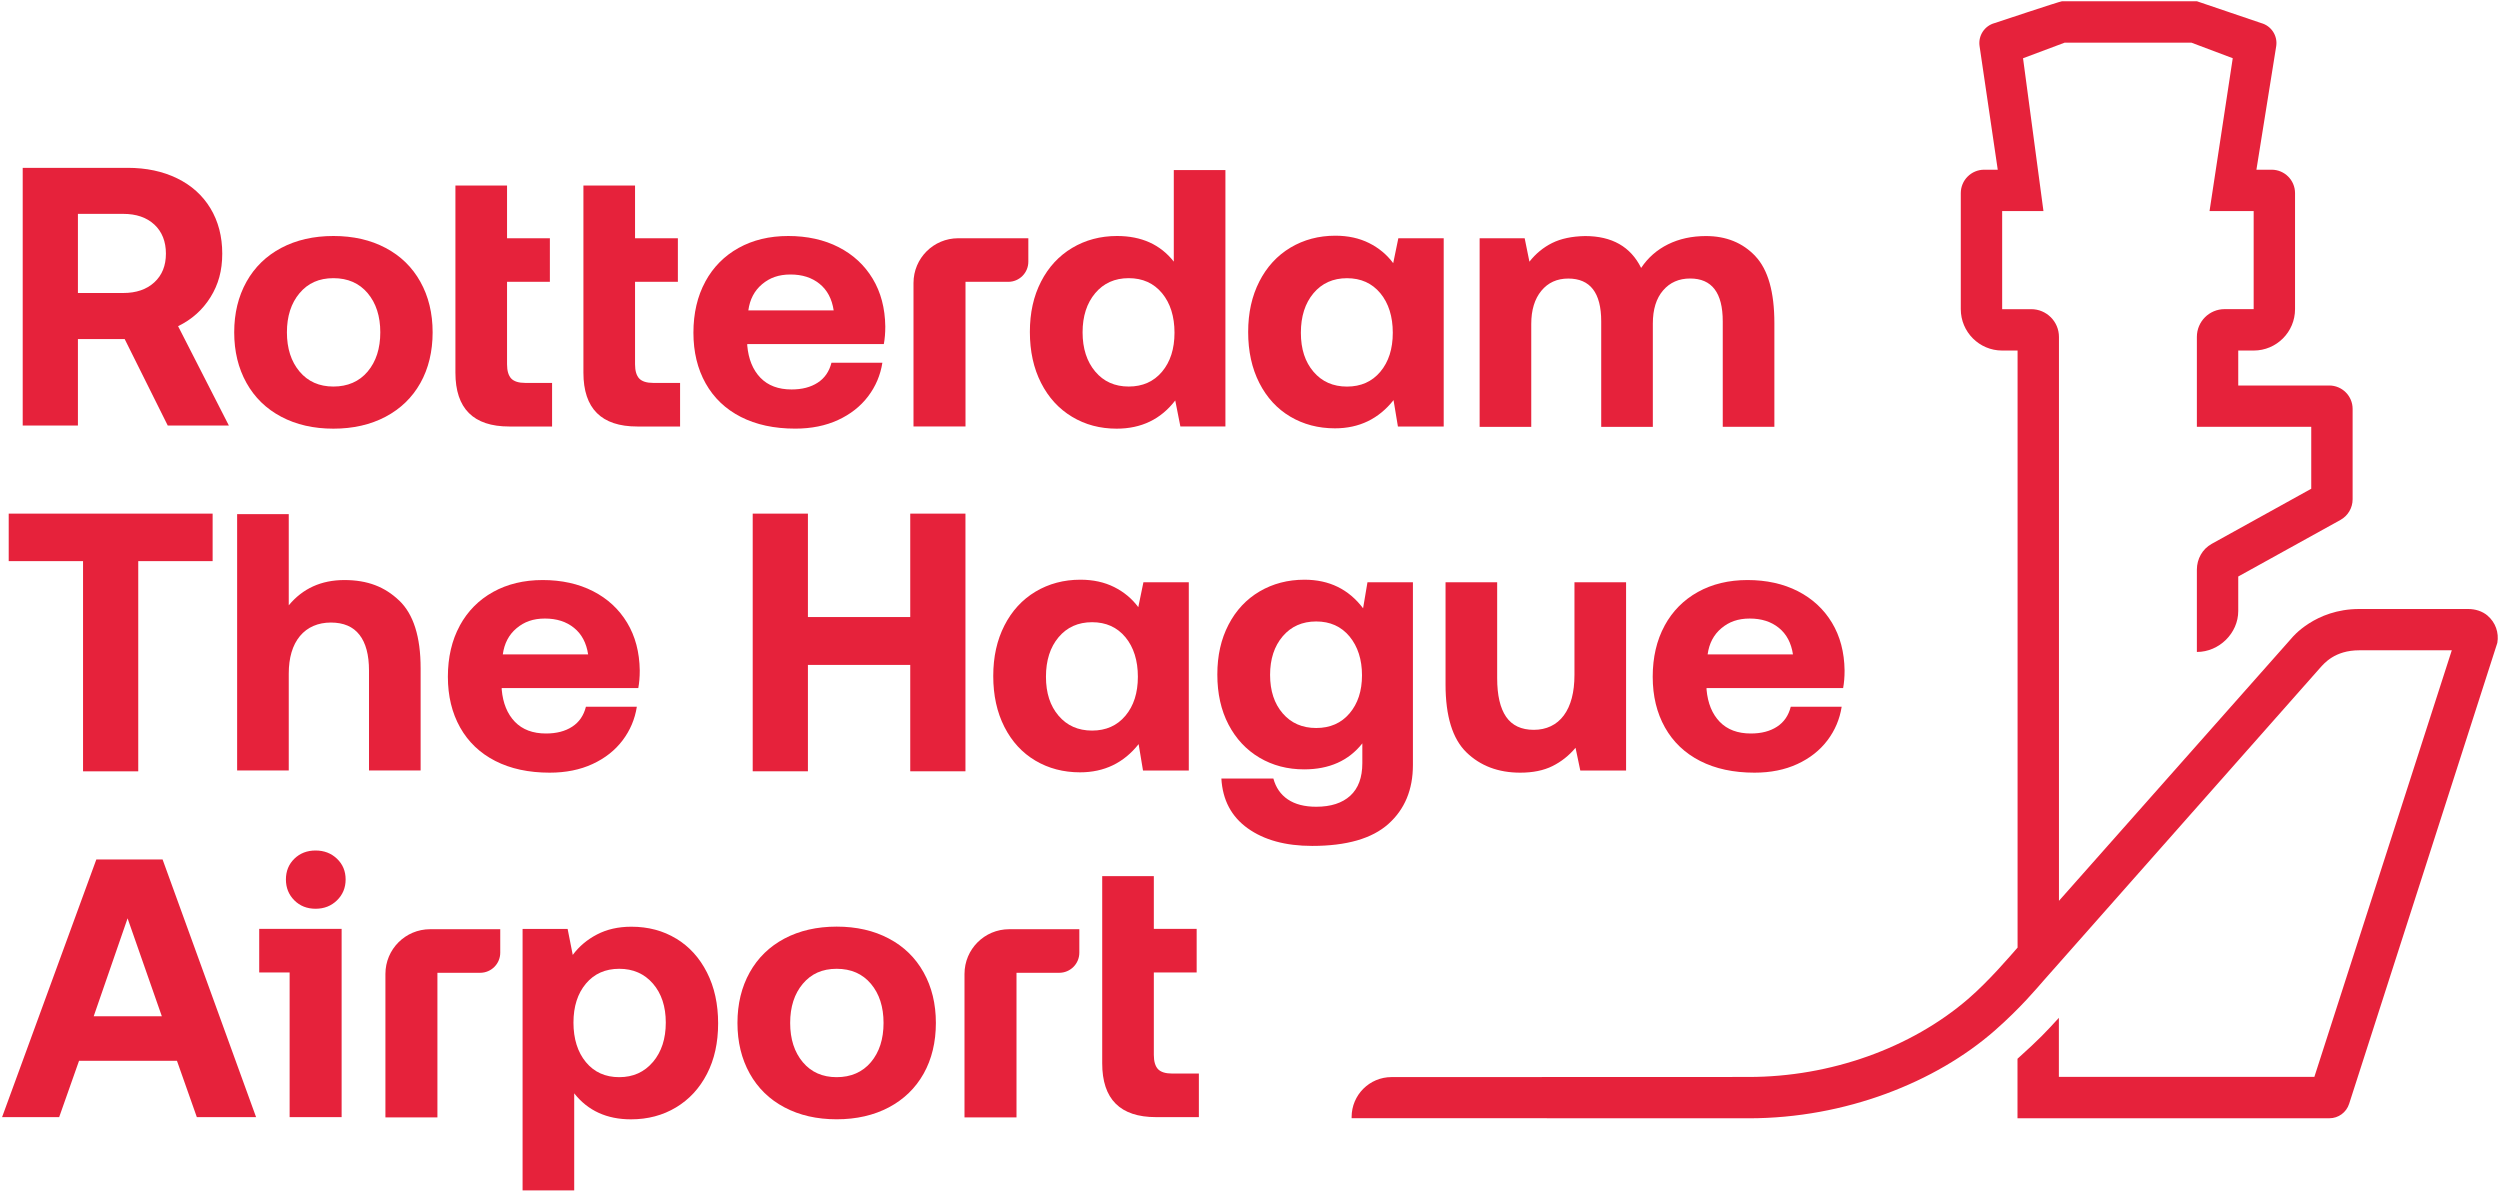
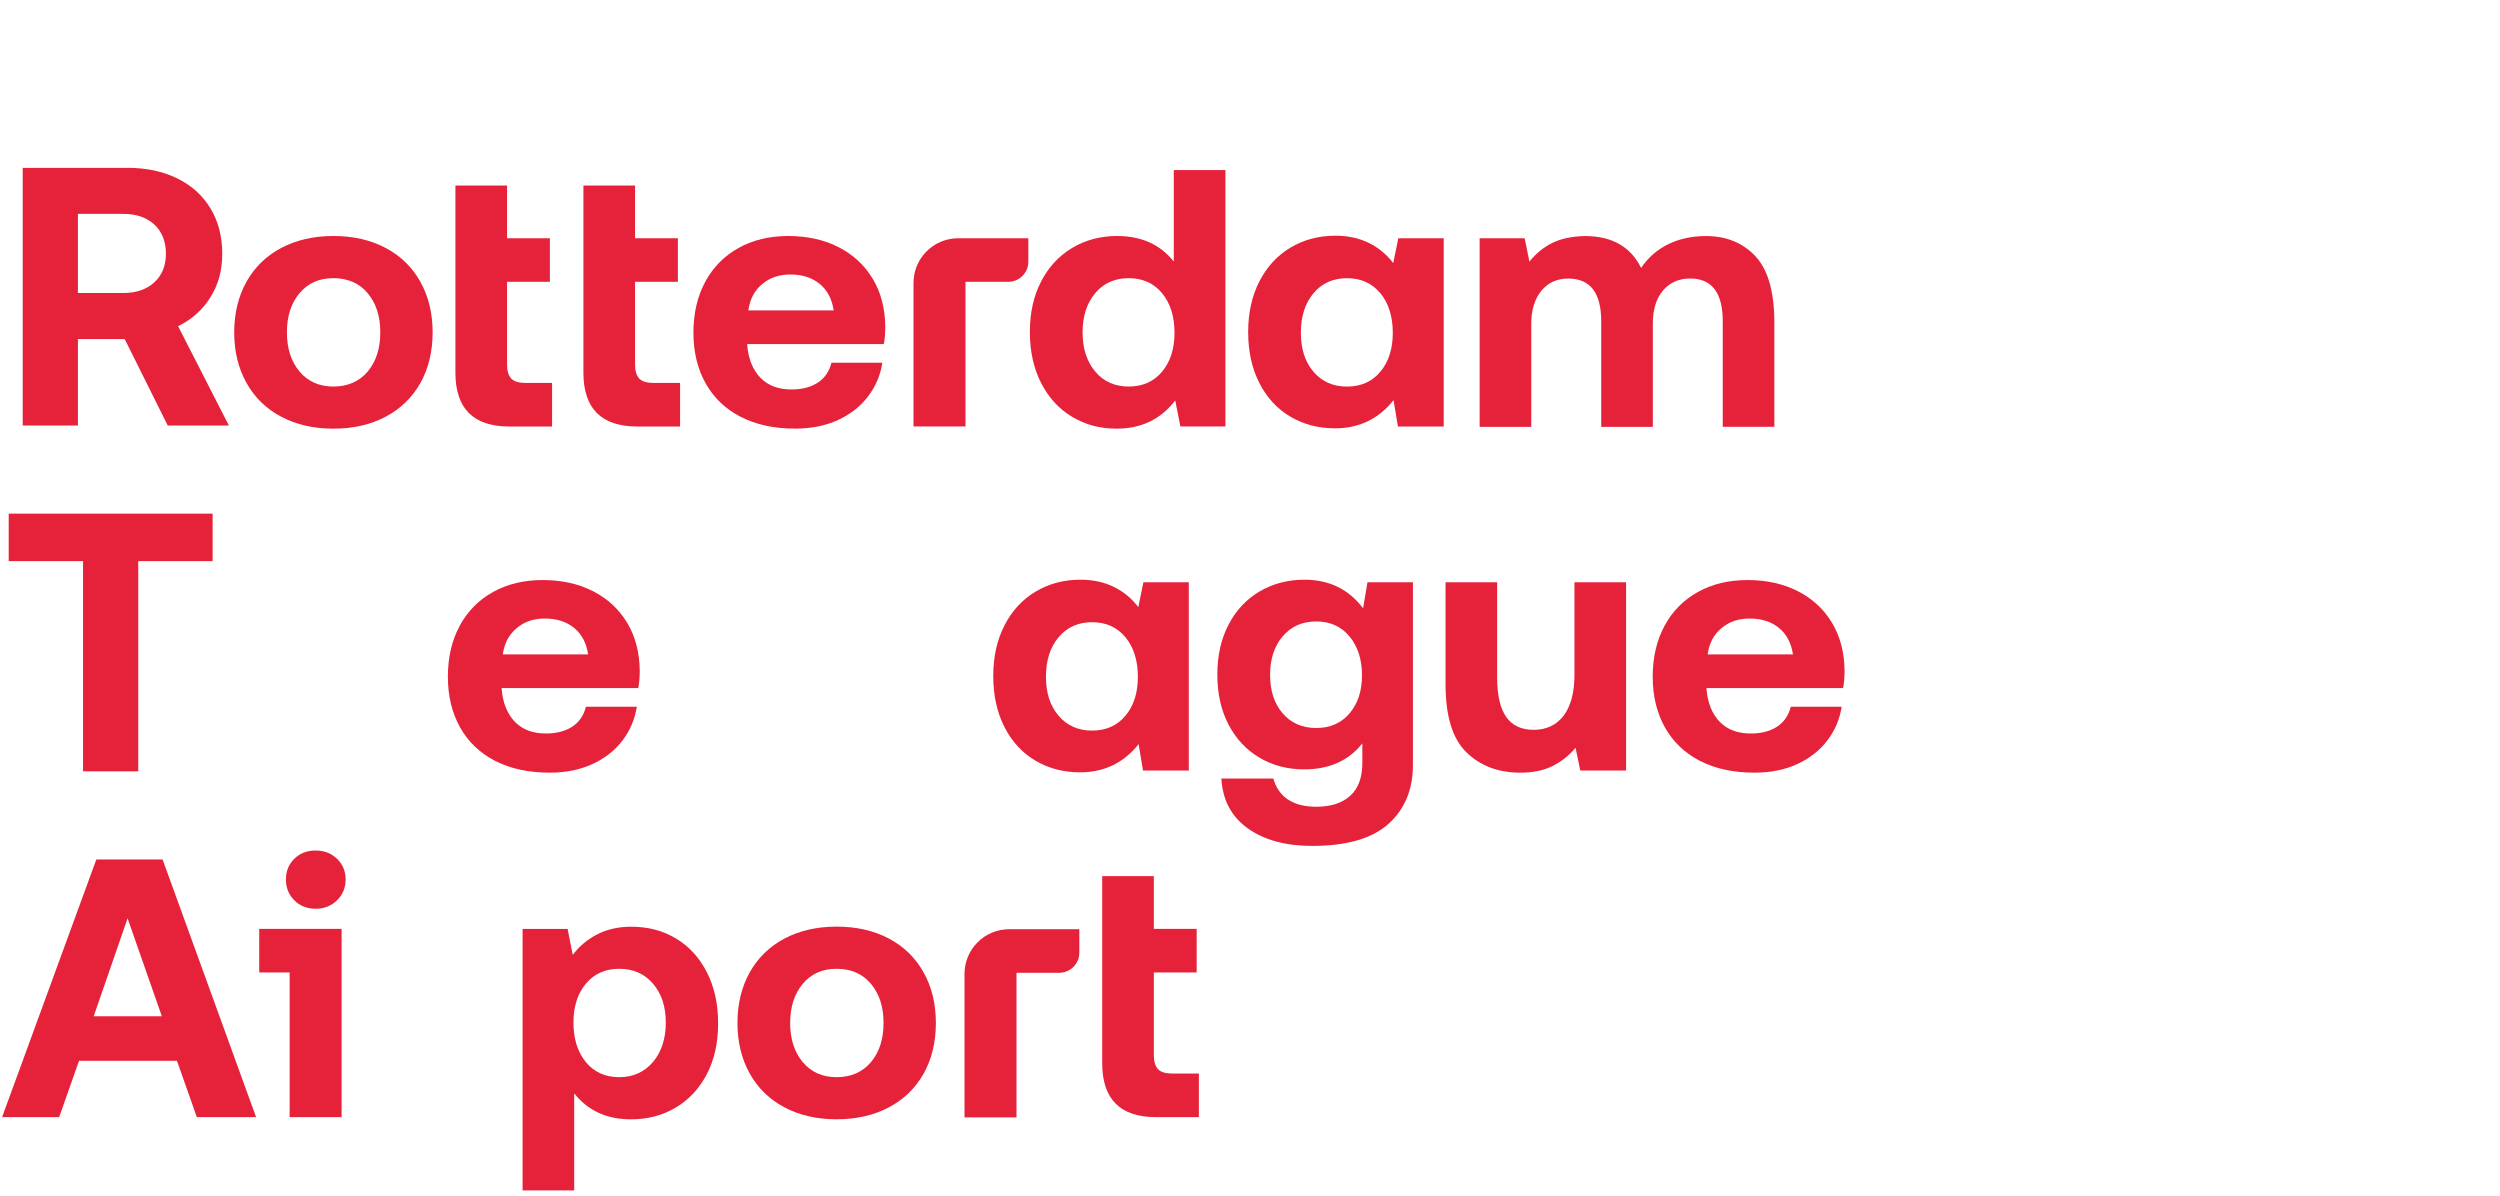
<svg xmlns="http://www.w3.org/2000/svg" id="a" data-name="RTHA logo" viewBox="0 0 600 287">
  <g>
    <g>
      <g>
-         <path d="m95.81,144.13c3.43,3.28,5.14,8.7,5.14,16.26v24.52h-12.39v-23.99c0-3.75-.76-6.61-2.29-8.57-1.52-1.96-3.81-2.94-6.86-2.94s-5.64,1.09-7.43,3.25c-1.79,2.17-2.68,5.19-2.68,9.05v23.2h-12.39v-61.52h12.39v21.89c3.34-4.04,7.79-6.07,13.36-6.07s9.71,1.64,13.14,4.92Z" style="fill: #e6223b;" />
        <path d="m110.34,150.16c1.9-3.49,4.57-6.18,8-8.09,3.43-1.9,7.4-2.86,11.91-2.86s8.6.89,12.09,2.68c3.49,1.79,6.21,4.31,8.17,7.56,1.96,3.25,2.97,7.07,3.03,11.47,0,1.58-.12,2.99-.35,4.22h-32.78v.35c.29,3.28,1.35,5.86,3.16,7.74,1.82,1.88,4.31,2.81,7.47,2.81,2.52,0,4.61-.54,6.28-1.63,1.67-1.08,2.77-2.68,3.3-4.79h12.22c-.47,2.99-1.61,5.68-3.43,8.08-1.82,2.4-4.22,4.29-7.21,5.67-2.99,1.38-6.42,2.07-10.28,2.07-5.04,0-9.39-.94-13.05-2.81-3.66-1.87-6.48-4.55-8.44-8.04-1.96-3.49-2.94-7.54-2.94-12.17s.95-8.77,2.86-12.26Zm30.81,6.9c-.41-2.75-1.54-4.88-3.38-6.37-1.85-1.5-4.17-2.24-6.99-2.24s-4.97.78-6.81,2.33c-1.85,1.55-2.94,3.65-3.3,6.28h20.48Z" style="fill: #e6223b;" />
        <path d="m285.31,139.74v45.18h-10.99l-1.05-6.33c-3.57,4.51-8.26,6.77-14.06,6.77-3.99,0-7.56-.94-10.72-2.81-3.16-1.87-5.64-4.57-7.43-8.08-1.79-3.52-2.68-7.59-2.68-12.22s.89-8.61,2.68-12.13c1.79-3.51,4.28-6.22,7.47-8.13,3.19-1.9,6.78-2.86,10.77-2.86,3.05,0,5.74.59,8.09,1.76,2.34,1.17,4.28,2.78,5.8,4.83l1.23-5.98h10.9Zm-15.21,32.04c1.99-2.37,2.99-5.49,2.99-9.36s-1-7.09-2.99-9.49c-1.99-2.4-4.66-3.6-8-3.6s-6.02,1.2-8.04,3.6c-2.02,2.4-3.03,5.57-3.03,9.49s1.01,6.99,3.03,9.36c2.02,2.37,4.7,3.56,8.04,3.56s6.01-1.19,8-3.56Z" style="fill: #e6223b;" />
        <path d="m339.1,139.74v43.86c0,5.92-1.96,10.64-5.89,14.15-3.93,3.51-10.02,5.27-18.28,5.27-6.39,0-11.54-1.41-15.47-4.22-3.93-2.81-6.04-6.8-6.33-11.95h12.48c.59,2.17,1.74,3.84,3.47,5.01,1.73,1.17,4,1.76,6.81,1.76,3.52,0,6.24-.88,8.17-2.64,1.93-1.76,2.9-4.37,2.9-7.82v-4.75c-3.28,4.16-7.94,6.24-13.97,6.24-3.99,0-7.56-.94-10.72-2.81-3.16-1.87-5.64-4.53-7.43-7.95-1.79-3.43-2.68-7.43-2.68-12s.89-8.5,2.68-11.95c1.79-3.46,4.28-6.12,7.47-8,3.19-1.87,6.78-2.81,10.77-2.81,5.92,0,10.6,2.28,14.06,6.86l1.05-6.24h10.9Zm-15.21,31.47c1.99-2.34,2.99-5.39,2.99-9.14s-1-6.91-2.99-9.32c-1.99-2.4-4.66-3.6-8-3.6s-6.02,1.19-8.04,3.56c-2.02,2.37-3.03,5.46-3.03,9.27s1.01,6.89,3.03,9.23c2.02,2.34,4.7,3.51,8.04,3.51s6.01-1.17,8-3.51Z" style="fill: #e6223b;" />
        <path d="m390.26,139.74v45.18h-10.99l-1.14-5.45c-1.58,1.88-3.43,3.34-5.54,4.39-2.11,1.05-4.69,1.58-7.73,1.58-5.27,0-9.58-1.63-12.92-4.88-3.34-3.25-5.01-8.69-5.01-16.3v-24.52h12.39v23.03c0,4.1.72,7.19,2.15,9.27,1.44,2.08,3.65,3.12,6.64,3.12s5.51-1.16,7.21-3.47c1.7-2.31,2.55-5.55,2.55-9.71v-22.24h12.39Z" style="fill: #e6223b;" />
        <path d="m399.5,150.16c1.9-3.49,4.57-6.18,8-8.09,3.43-1.9,7.4-2.86,11.91-2.86s8.6.89,12.09,2.68c3.49,1.79,6.21,4.31,8.17,7.56,1.96,3.25,2.97,7.07,3.03,11.47,0,1.58-.12,2.99-.35,4.22h-32.78v.35c.29,3.28,1.35,5.86,3.16,7.74,1.82,1.88,4.31,2.81,7.47,2.81,2.52,0,4.61-.54,6.28-1.63,1.67-1.08,2.77-2.68,3.3-4.79h12.22c-.47,2.99-1.61,5.68-3.43,8.08-1.82,2.4-4.22,4.29-7.21,5.67-2.99,1.38-6.42,2.07-10.28,2.07-5.04,0-9.39-.94-13.05-2.81-3.66-1.87-6.48-4.55-8.44-8.04-1.96-3.49-2.94-7.54-2.94-12.17s.95-8.77,2.86-12.26Zm30.81,6.9c-.41-2.75-1.54-4.88-3.38-6.37-1.85-1.5-4.17-2.24-6.99-2.24s-4.97.78-6.81,2.33c-1.85,1.55-2.94,3.65-3.3,6.28h20.48Z" style="fill: #e6223b;" />
      </g>
      <g>
        <path d="m69.5,233.39h-7.29v-10.46h19.78v45.18h-12.48v-34.72Zm11.38-27.29c1.38,1.32,2.07,2.98,2.07,4.97s-.69,3.66-2.07,5.01c-1.38,1.35-3.09,2.02-5.14,2.02s-3.75-.67-5.1-2.02c-1.35-1.35-2.02-3.02-2.02-5.01s.67-3.65,2.02-4.97c1.35-1.32,3.05-1.98,5.1-1.98s3.76.66,5.14,1.98Z" style="fill: #e6223b;" />
        <path d="m162.29,225.26c3.13,1.9,5.6,4.61,7.38,8.13,1.79,3.51,2.68,7.59,2.68,12.22s-.89,8.67-2.68,12.13c-1.79,3.46-4.26,6.14-7.43,8.04-3.16,1.9-6.77,2.86-10.81,2.86-5.8,0-10.34-2.08-13.62-6.24v23.29h-12.39v-62.75h10.81l1.23,6.24c1.52-2.05,3.47-3.69,5.84-4.92s5.11-1.85,8.22-1.85c4.04,0,7.63.95,10.77,2.86Zm-5.58,29.62c2.05-2.43,3.08-5.58,3.08-9.45s-1.03-6.99-3.08-9.36c-2.05-2.37-4.75-3.56-8.09-3.56s-6.01,1.19-8,3.56c-1.99,2.37-2.99,5.49-2.99,9.36s1,7.09,2.99,9.49c1.99,2.4,4.66,3.6,8,3.6s6.03-1.22,8.09-3.65Z" style="fill: #e6223b;" />
        <path d="m188.28,265.77c-3.6-1.9-6.39-4.61-8.35-8.13-1.96-3.52-2.94-7.56-2.94-12.13s.98-8.61,2.94-12.13c1.96-3.51,4.75-6.22,8.35-8.13,3.6-1.9,7.78-2.86,12.52-2.86s8.92.95,12.52,2.86c3.6,1.9,6.39,4.61,8.35,8.13,1.96,3.51,2.94,7.56,2.94,12.13s-.98,8.69-2.94,12.17c-1.96,3.49-4.75,6.18-8.35,8.09-3.6,1.9-7.78,2.86-12.52,2.86s-8.92-.95-12.52-2.86Zm20.74-10.85c2.02-2.4,3.03-5.54,3.03-9.41s-1.01-7-3.03-9.4c-2.02-2.4-4.76-3.6-8.22-3.6s-6.11,1.2-8.13,3.6c-2.02,2.4-3.03,5.54-3.03,9.4s1.01,7,3.03,9.41c2.02,2.4,4.73,3.6,8.13,3.6s6.2-1.2,8.22-3.6Z" style="fill: #e6223b;" />
        <path d="m264.53,210.27h12.39v12.66h10.28v10.46h-10.28v19.78c0,1.58.34,2.72,1.01,3.43.67.7,1.8,1.05,3.38,1.05h6.42v10.46h-10.28c-8.61,0-12.92-4.31-12.92-12.92v-44.91Z" style="fill: #e6223b;" />
-         <path d="m104.98,268.18h-12.48v-34.44c0-5.93,4.8-10.73,10.73-10.73h16.83v5.63c0,2.67-2.16,4.83-4.83,4.83h-10.25s0,34.72,0,34.72Z" style="fill: #e6223b;" />
        <path d="m243.96,268.18h-12.48v-34.44c0-5.93,4.8-10.73,10.73-10.73h16.83v5.63c0,2.67-2.16,4.83-4.83,4.83h-10.25s0,34.72,0,34.72Z" style="fill: #e6223b;" />
      </g>
      <g>
        <path d="m67.5,100.02c-3.6-1.9-6.39-4.61-8.35-8.13-1.96-3.52-2.94-7.56-2.94-12.13s.98-8.61,2.94-12.13c1.96-3.51,4.75-6.22,8.35-8.13,3.6-1.9,7.78-2.86,12.52-2.86s8.92.95,12.52,2.86c3.6,1.9,6.39,4.61,8.35,8.13,1.96,3.51,2.94,7.56,2.94,12.13s-.98,8.69-2.94,12.17c-1.96,3.49-4.75,6.18-8.35,8.09-3.6,1.9-7.78,2.86-12.52,2.86s-8.92-.95-12.52-2.86Zm20.74-10.85c2.02-2.4,3.03-5.54,3.03-9.41s-1.01-7-3.03-9.4c-2.02-2.4-4.76-3.6-8.22-3.6s-6.11,1.2-8.13,3.6c-2.02,2.4-3.03,5.54-3.03,9.4s1.01,7,3.03,9.41c2.02,2.4,4.73,3.6,8.13,3.6s6.2-1.2,8.22-3.6Z" style="fill: #e6223b;" />
        <path d="m109.3,44.52h12.39v12.66h10.28v10.46h-10.28v19.78c0,1.58.34,2.72,1.01,3.43.67.7,1.8,1.05,3.38,1.05h6.42v10.46h-10.28c-8.61,0-12.92-4.31-12.92-12.92v-44.91Z" style="fill: #e6223b;" />
        <path d="m140.02,44.52h12.39v12.66h10.28v10.46h-10.28v19.78c0,1.58.34,2.72,1.01,3.43.67.7,1.8,1.05,3.38,1.05h6.42v10.46h-10.28c-8.61,0-12.92-4.31-12.92-12.92v-44.91Z" style="fill: #e6223b;" />
        <path d="m169.27,67.59c1.9-3.49,4.57-6.18,8-8.09,3.43-1.9,7.4-2.86,11.91-2.86s8.6.89,12.09,2.68c3.49,1.79,6.21,4.31,8.17,7.56,1.96,3.25,2.97,7.07,3.03,11.47,0,1.58-.12,2.99-.35,4.22h-32.78v.35c.29,3.28,1.35,5.86,3.16,7.74,1.82,1.88,4.31,2.81,7.47,2.81,2.52,0,4.61-.54,6.28-1.63,1.67-1.08,2.77-2.68,3.3-4.79h12.22c-.47,2.99-1.61,5.68-3.43,8.08-1.82,2.4-4.22,4.29-7.21,5.67-2.99,1.38-6.42,2.07-10.28,2.07-5.04,0-9.39-.94-13.05-2.81-3.66-1.87-6.48-4.55-8.44-8.04-1.96-3.49-2.94-7.54-2.94-12.17s.95-8.77,2.86-12.26Zm30.81,6.9c-.41-2.75-1.54-4.88-3.38-6.37-1.85-1.5-4.17-2.24-6.99-2.24s-4.97.78-6.81,2.33c-1.85,1.55-2.94,3.65-3.3,6.28h20.48Z" style="fill: #e6223b;" />
        <path d="m294.1,40.83v61.52h-10.81l-1.23-6.24c-3.46,4.51-8.15,6.77-14.06,6.77-3.99,0-7.56-.95-10.72-2.86-3.16-1.9-5.64-4.61-7.43-8.13-1.79-3.52-2.68-7.59-2.68-12.22s.89-8.6,2.68-12.08c1.79-3.49,4.28-6.18,7.47-8.09,3.19-1.9,6.78-2.86,10.77-2.86,5.86,0,10.4,2.05,13.62,6.15v-21.97h12.39Zm-15.21,48.38c1.99-2.37,2.99-5.49,2.99-9.36s-1-7.09-2.99-9.49c-1.99-2.4-4.66-3.6-8-3.6s-6.02,1.2-8.04,3.6c-2.02,2.4-3.03,5.54-3.03,9.4s1.01,7,3.03,9.41c2.02,2.4,4.7,3.6,8.04,3.6s6.01-1.19,8-3.56Z" style="fill: #e6223b;" />
        <path d="m346.49,57.18v45.18h-10.99l-1.05-6.33c-3.57,4.51-8.26,6.77-14.06,6.77-3.99,0-7.56-.94-10.72-2.81-3.16-1.87-5.64-4.57-7.43-8.08-1.79-3.52-2.68-7.59-2.68-12.22s.89-8.61,2.68-12.13c1.79-3.51,4.28-6.22,7.47-8.13,3.19-1.9,6.78-2.86,10.77-2.86,3.05,0,5.74.59,8.09,1.76,2.34,1.17,4.28,2.78,5.8,4.83l1.23-5.98h10.9Zm-15.21,32.04c1.99-2.37,2.99-5.49,2.99-9.36s-1-7.09-2.99-9.49c-1.99-2.4-4.66-3.6-8-3.6s-6.02,1.2-8.04,3.6c-2.02,2.4-3.03,5.57-3.03,9.49s1.01,6.99,3.03,9.36c2.02,2.37,4.7,3.56,8.04,3.56s6.01-1.19,8-3.56Z" style="fill: #e6223b;" />
        <path d="m421.28,61.48c3.05,3.22,4.57,8.59,4.57,16.08v24.87h-12.39v-25.31c0-6.86-2.61-10.28-7.82-10.28-2.7,0-4.86.95-6.5,2.86-1.64,1.9-2.46,4.56-2.46,7.95v24.79h-12.39v-25.31c0-6.86-2.64-10.28-7.91-10.28-2.7,0-4.85.98-6.46,2.94-1.61,1.96-2.42,4.61-2.42,7.95v24.7h-12.39v-45.26h10.81l1.14,5.62c1.52-1.93,3.34-3.43,5.45-4.48,2.11-1.05,4.75-1.61,7.91-1.67,6.45,0,10.93,2.55,13.45,7.65,1.64-2.46,3.79-4.35,6.46-5.67,2.67-1.32,5.7-1.98,9.1-1.98,4.86,0,8.82,1.61,11.86,4.83Z" style="fill: #e6223b;" />
        <path d="m231.72,102.35h-12.48v-34.44c0-5.93,4.8-10.73,10.73-10.73h16.83v5.63c0,2.67-2.16,4.83-4.83,4.83h-10.25s0,34.72,0,34.72Z" style="fill: #e6223b;" />
      </g>
    </g>
    <path d="m30.63,40.28c4.48,0,8.44.84,11.88,2.52,3.45,1.68,6.11,4.08,8,7.2,1.88,3.12,2.83,6.75,2.83,10.87s-.94,7.44-2.83,10.47c-1.89,3.03-4.48,5.35-7.77,6.94l12.19,23.85h-14.67l-10.34-20.76h-11.22v20.76H5.45v-61.84h25.18Zm-11.93,30.04h10.87c3.12,0,5.61-.85,7.47-2.56,1.86-1.71,2.78-4,2.78-6.89s-.93-5.27-2.78-6.98c-1.85-1.71-4.34-2.56-7.47-2.56h-10.87v18.99Z" style="fill: #e6223b;" />
    <path d="m2.09,123.27h48.94v11.4h-17.85v50.45h-13.25v-50.45H2.09v-11.4Z" style="fill: #e6223b;" />
-     <path d="m180.65,123.27h13.25v24.82h24.56v-24.82h13.25v61.84h-13.25v-25.53h-24.56v25.53h-13.25v-61.84Z" style="fill: #e6223b;" />
    <path d="m.5,268.11l22.62-61.84h15.9l22.44,61.84h-14.22l-4.77-13.52h-23.5l-4.77,13.52H.5Zm22-24.21h16.34l-8.22-23.5-8.13,23.5Z" style="fill: #e6223b;" />
  </g>
-   <path d="m597.02,147.75c-1.28-1.08-2.96-1.59-4.64-1.59h-26.18c-10.61,0-16.15,6.93-16.15,6.93-3.37,3.8-35.07,39.57-55.9,63.11V80.86c0-3.68-2.98-6.66-6.66-6.66h-6.97v-23.54h9.91l-4.9-36.68,9.98-3.74h30.44l9.91,3.73-5.57,36.68h10.59v23.54h-6.97c-3.68,0-6.66,2.98-6.66,6.66v21.58s27.45,0,27.45,0v14.87l-23.88,13.22c-2.26,1.25-3.57,3.63-3.57,6.21v19.74c5.34,0,9.93-4.49,9.93-9.83v-8.28l24.52-13.57c1.81-1,2.93-2.9,2.93-4.96v-21.69c0-3.1-2.51-5.62-5.62-5.62h-21.83v-8.39h3.7c5.48,0,9.93-4.44,9.93-9.93h0v-27.85c0-3.1-2.51-5.62-5.62-5.62h-3.65l4.76-29.71c.35-2.47-1.2-4.82-3.61-5.48l-15.41-5.23h-32.43c-.44,0-16.14,5.23-16.14,5.23-2.41.65-3.96,3-3.62,5.48l4.37,29.71h-3.25c-3.1,0-5.62,2.51-5.62,5.62v27.85h0c0,5.48,4.44,9.93,9.93,9.93h3.7v143.29h0c-1.86,2.11-6.85,8-11.9,12.35-13.66,11.76-33.01,18.7-52.62,18.7l-85.73.03c-5.29,0-9.58,4.29-9.58,9.58v.28l95.31.03c23.23,0,44.9-8.68,59.01-21.03,6.26-5.48,10.33-10.41,11.68-11.94,0,0,66.17-74.84,66.43-75.13.94-1.03,3.5-4.22,9.37-4.22h22.24l-32.98,102.37h-61.32v-14.16c-3.13,3.42-4.6,5.03-9.93,9.82v14.28s74.84,0,74.84,0h.02c2.16,0,4.07-1.4,4.73-3.46,0,0,35.53-110.43,35.57-110.64.43-2.43-.44-4.92-2.37-6.55Z" style="fill: #e6223b;" />
</svg>